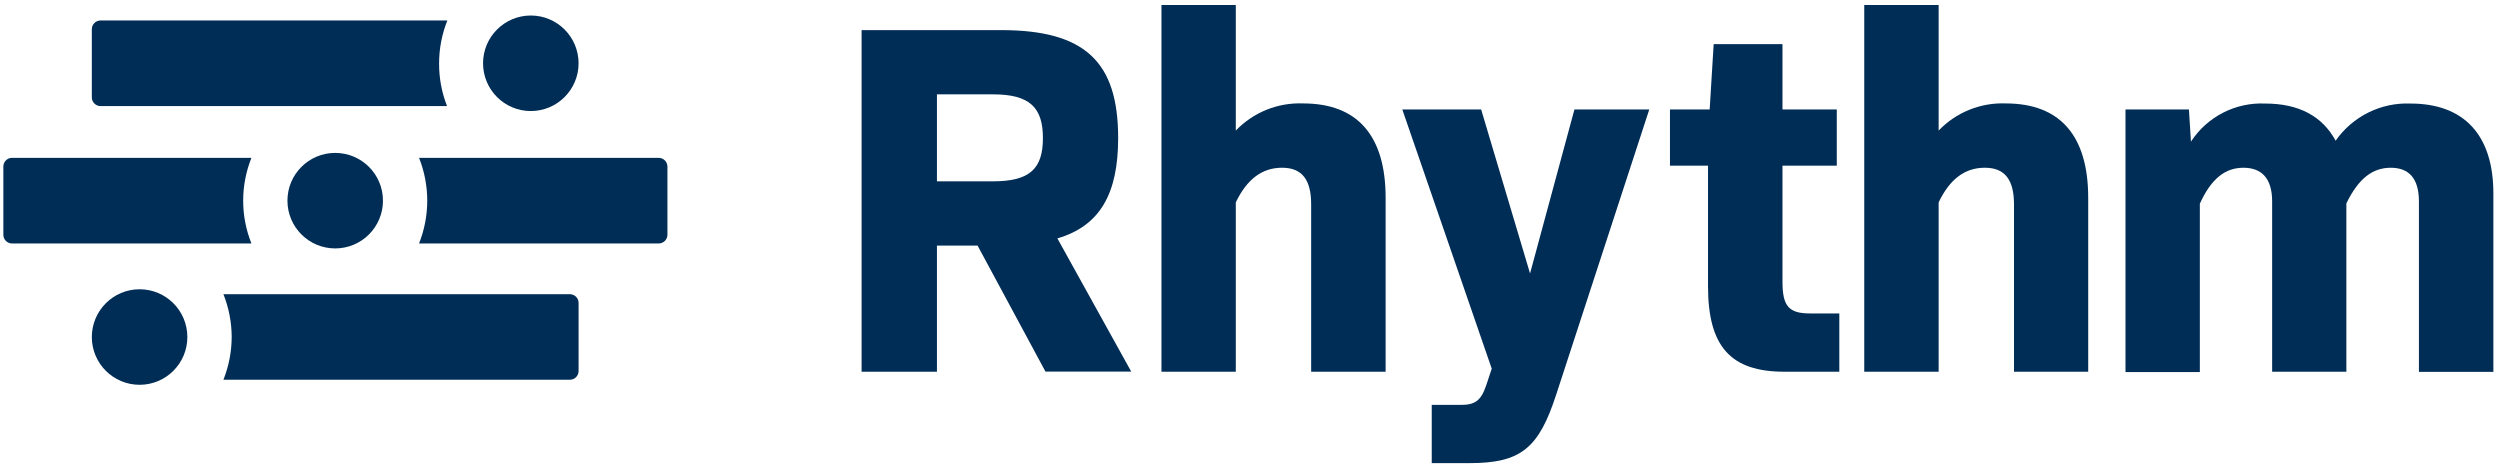
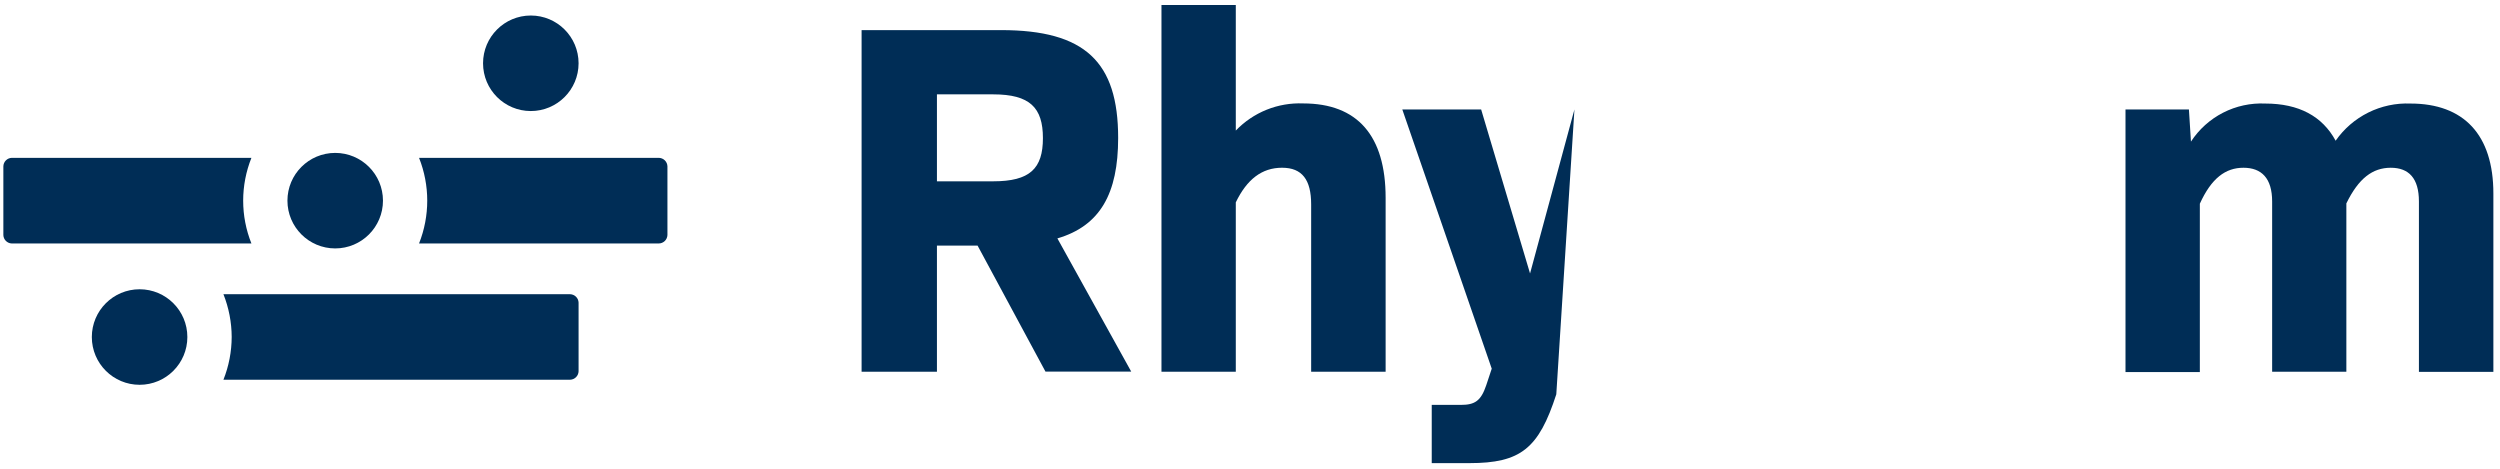
<svg xmlns="http://www.w3.org/2000/svg" width="160" height="30" viewBox="0 0 160 30" fill="none">
  <g clip-path="url(#clip0_7278_999)">
    <path d="M55.142 1.927H64.072C69.439 1.927 71.562 3.956 71.562 8.828C71.562 12.396 70.405 14.454 67.673 15.258L72.398 23.782H66.91L62.566 15.72H59.964V23.79H55.142V1.927ZM63.565 11.604C65.911 11.604 66.747 10.792 66.747 8.84C66.747 6.887 65.911 6.039 63.565 6.039H59.964V11.604H63.565Z" fill="#002D56" />
    <path d="M74.334 0.319H79.091V8.356C79.646 7.778 80.317 7.324 81.06 7.024C81.803 6.725 82.602 6.587 83.403 6.619C86.873 6.619 88.68 8.677 88.68 12.663V23.79H83.914V13.081C83.914 11.506 83.338 10.735 82.051 10.735C80.764 10.735 79.802 11.474 79.091 12.951V23.79H74.334V0.319Z" fill="#002D56" />
-     <path d="M91.631 25.913H93.494C94.395 25.913 94.781 25.654 95.118 24.659L95.471 23.595L89.747 7.005H94.793L97.923 17.502L100.764 7.005H105.554L99.603 25.235C98.479 28.71 97.322 29.64 94.042 29.64H91.631V25.913Z" fill="#002D56" />
-     <path d="M109.313 18.314V10.601H106.878V7.005H109.419L109.675 2.824H114.079V7.005H117.554V10.601H114.079V18.03C114.079 19.605 114.485 20.06 115.849 20.06H117.716V23.79H114.201C110.762 23.79 109.313 22.183 109.313 18.314Z" fill="#002D56" />
-     <path d="M119.312 0.319H124.073V8.356C124.625 7.779 125.294 7.326 126.034 7.027C126.774 6.727 127.57 6.588 128.368 6.619C131.839 6.619 133.645 8.677 133.645 12.663V23.79H128.896V13.081C128.896 11.506 128.315 10.735 127.028 10.735C125.742 10.735 124.779 11.474 124.073 12.951V23.79H119.312V0.319Z" fill="#002D56" />
+     <path d="M91.631 25.913H93.494C94.395 25.913 94.781 25.654 95.118 24.659L95.471 23.595L89.747 7.005H94.793L97.923 17.502L100.764 7.005L99.603 25.235C98.479 28.71 97.322 29.64 94.042 29.64H91.631V25.913Z" fill="#002D56" />
    <path d="M136.032 7.005H140.091L140.221 9.063C140.733 8.278 141.442 7.64 142.276 7.213C143.111 6.785 144.042 6.584 144.979 6.627C147.13 6.627 148.632 7.439 149.481 9.006C150.015 8.239 150.734 7.619 151.571 7.203C152.408 6.787 153.337 6.589 154.271 6.627C157.68 6.627 159.576 8.621 159.576 12.384V23.799H154.811V12.891C154.811 11.409 154.165 10.736 153.008 10.736C151.851 10.736 150.95 11.409 150.167 13.017V23.79H145.417V12.891C145.417 11.409 144.739 10.736 143.582 10.736C142.425 10.736 141.528 11.413 140.79 13.037V23.811H136.032V7.005Z" fill="#002D56" />
    <path d="M15.563 12.842C15.563 11.904 15.743 10.974 16.091 10.102H0.75C0.609 10.107 0.475 10.166 0.376 10.266C0.276 10.366 0.219 10.501 0.215 10.642V15.042C0.219 15.184 0.276 15.318 0.376 15.418C0.475 15.518 0.609 15.577 0.75 15.582H16.091C15.742 14.711 15.563 13.781 15.563 12.842V12.842Z" fill="#002D56" />
    <path d="M42.156 10.102H26.819C27.518 11.862 27.518 13.822 26.819 15.582H42.156C42.301 15.582 42.44 15.526 42.545 15.425C42.649 15.325 42.711 15.187 42.716 15.042V10.642C42.711 10.497 42.649 10.36 42.545 10.259C42.44 10.158 42.301 10.102 42.156 10.102V10.102Z" fill="#002D56" />
    <path d="M21.453 15.899C23.141 15.899 24.51 14.53 24.51 12.842C24.51 11.154 23.141 9.786 21.453 9.786C19.765 9.786 18.396 11.154 18.396 12.842C18.396 14.53 19.765 15.899 21.453 15.899Z" fill="#002D56" />
-     <path d="M28.102 4.05C28.103 3.111 28.282 2.181 28.63 1.31H6.417C6.276 1.315 6.141 1.373 6.041 1.473C5.941 1.573 5.882 1.708 5.877 1.849V6.254C5.883 6.395 5.942 6.528 6.042 6.627C6.142 6.727 6.276 6.785 6.417 6.79H28.61C28.268 5.917 28.096 4.987 28.102 4.05V4.05Z" fill="#002D56" />
    <path d="M33.972 7.107C35.66 7.107 37.029 5.738 37.029 4.05C37.029 2.362 35.66 0.993 33.972 0.993C32.284 0.993 30.915 2.362 30.915 4.05C30.915 5.738 32.284 7.107 33.972 7.107Z" fill="#002D56" />
    <path d="M14.828 21.561C14.826 22.5 14.647 23.43 14.3 24.302H36.493C36.634 24.297 36.768 24.238 36.867 24.138C36.967 24.037 37.025 23.903 37.029 23.762V19.369C37.025 19.228 36.967 19.094 36.867 18.994C36.768 18.893 36.634 18.835 36.493 18.83H14.3C14.645 19.699 14.824 20.626 14.828 21.561V21.561Z" fill="#002D56" />
    <path d="M8.934 24.627C10.622 24.627 11.991 23.258 11.991 21.57C11.991 19.882 10.622 18.513 8.934 18.513C7.246 18.513 5.877 19.882 5.877 21.57C5.877 23.258 7.246 24.627 8.934 24.627Z" fill="#002D56" />
  </g>
  <defs>
    <clipPath id="clip0_7278_999">
      <rect width="159.783" height="30" fill="white" />
    </clipPath>
  </defs>
</svg>